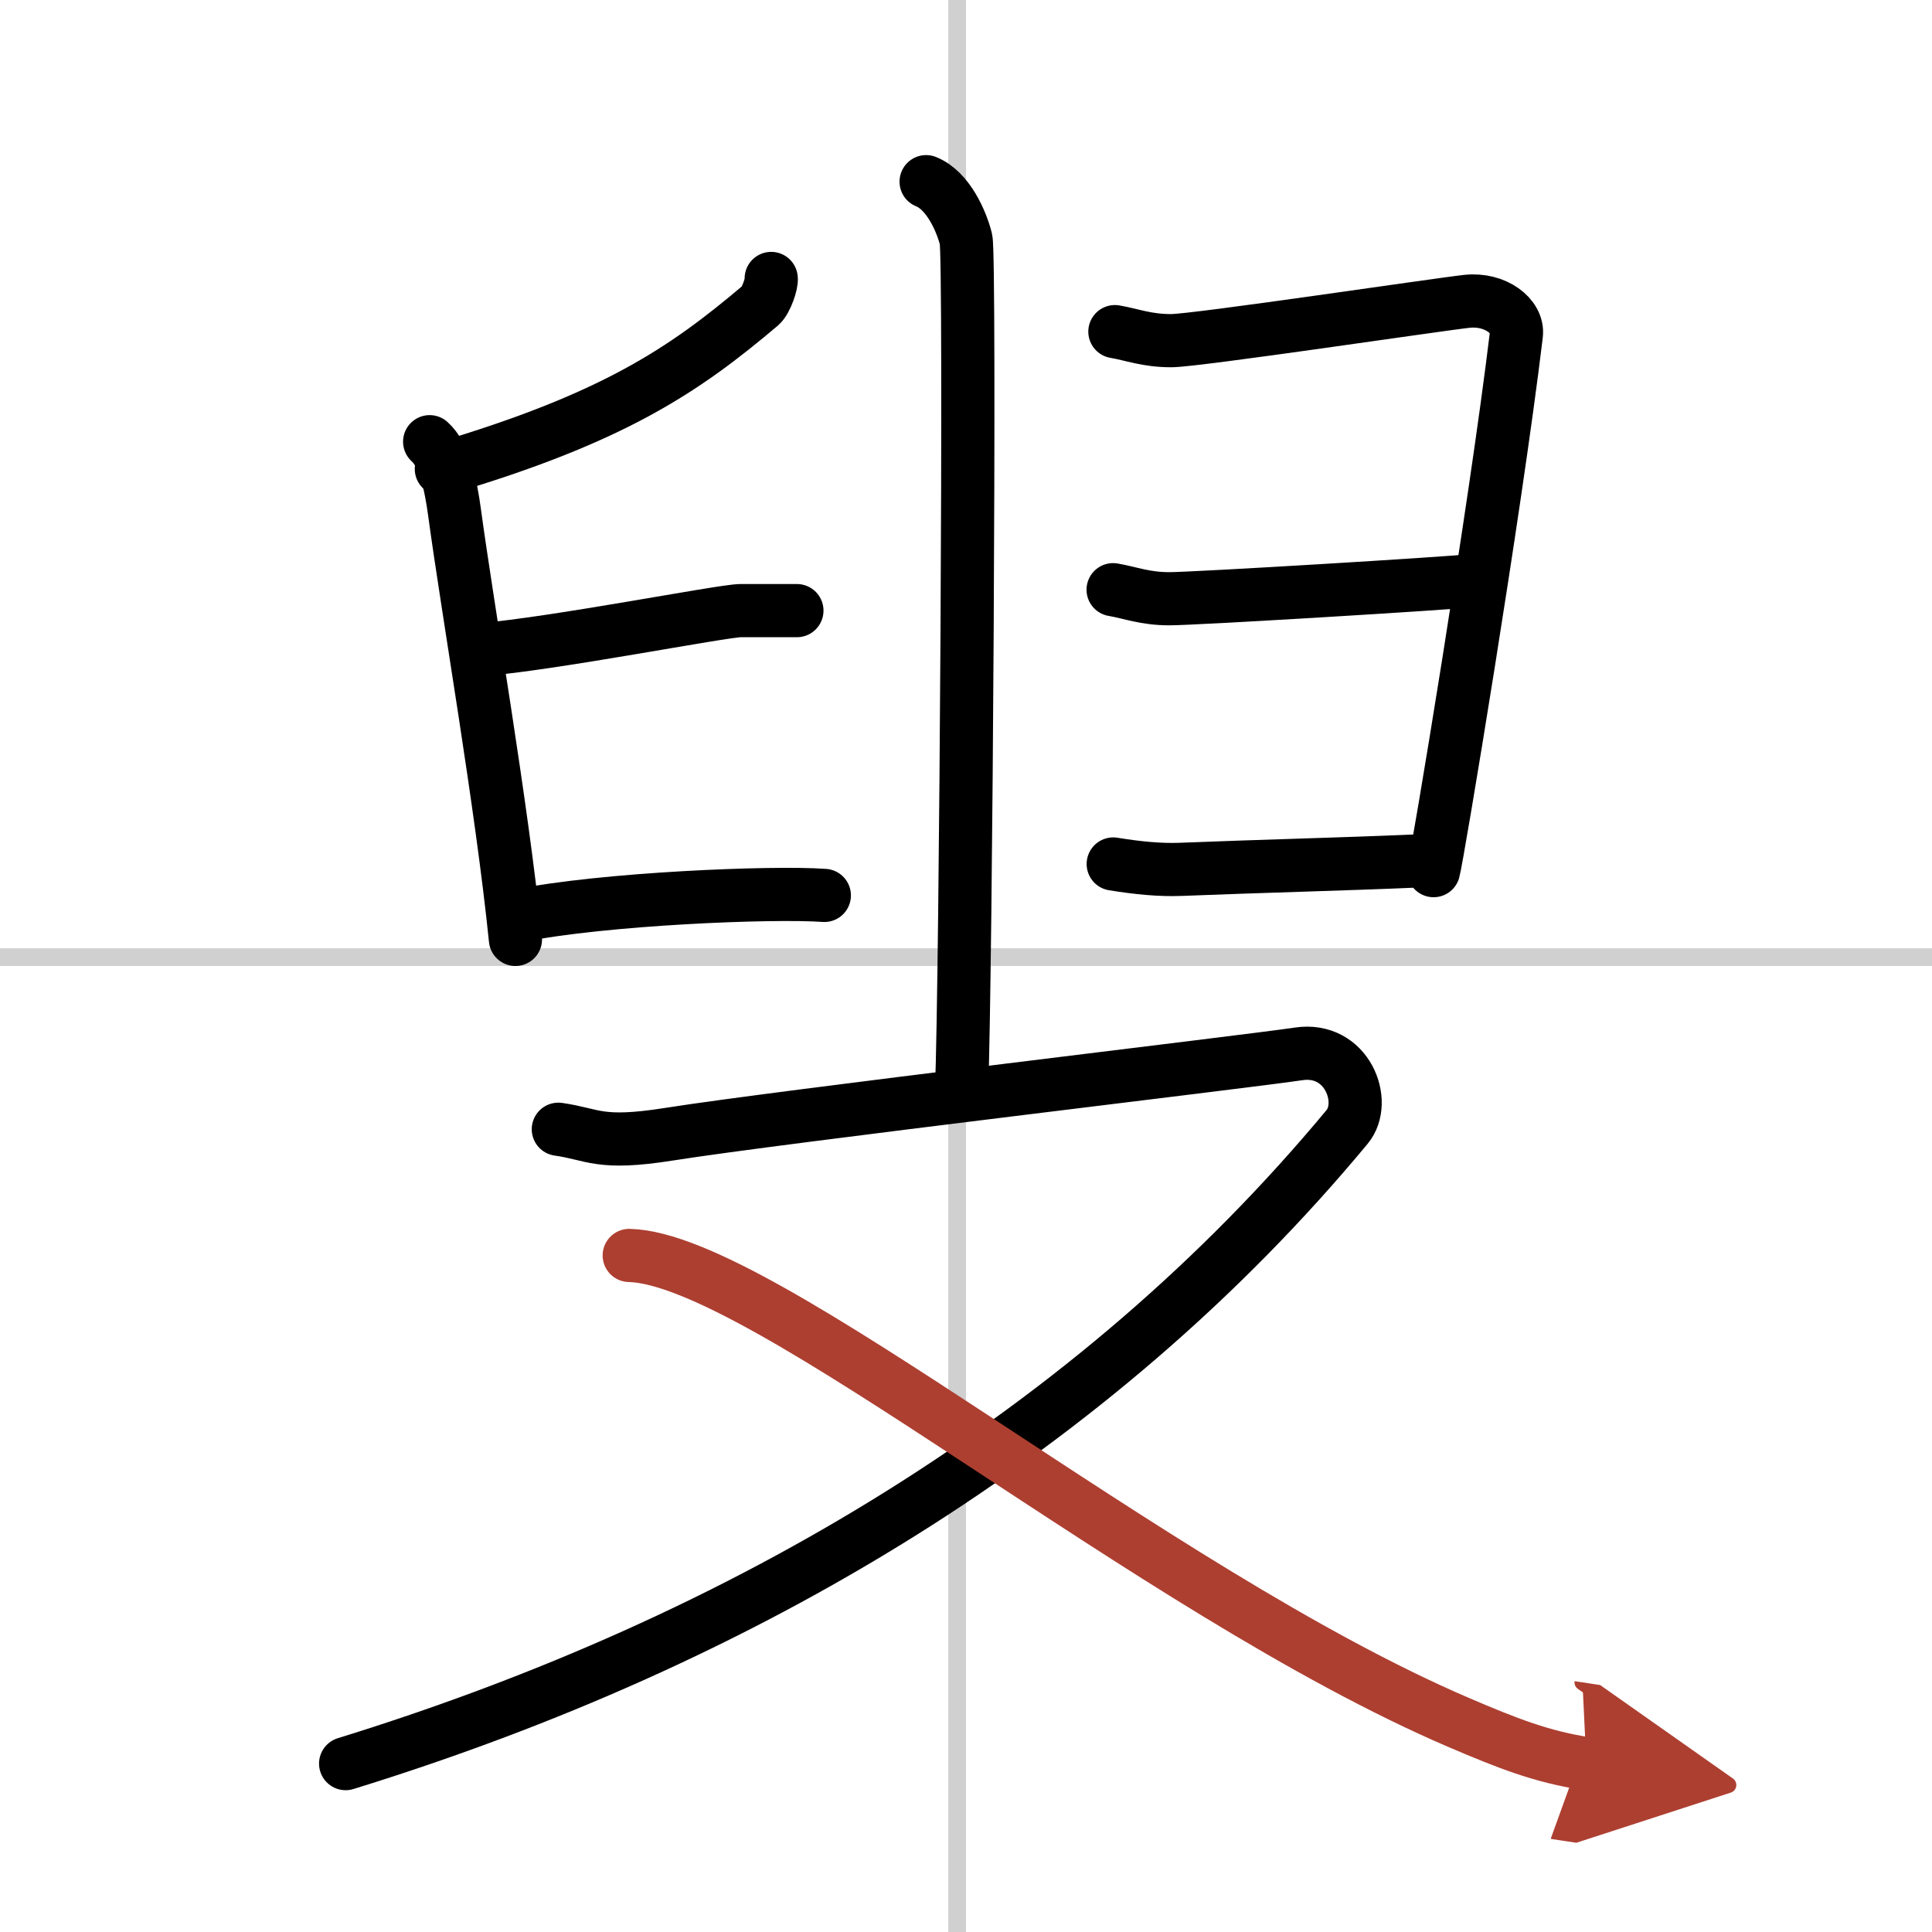
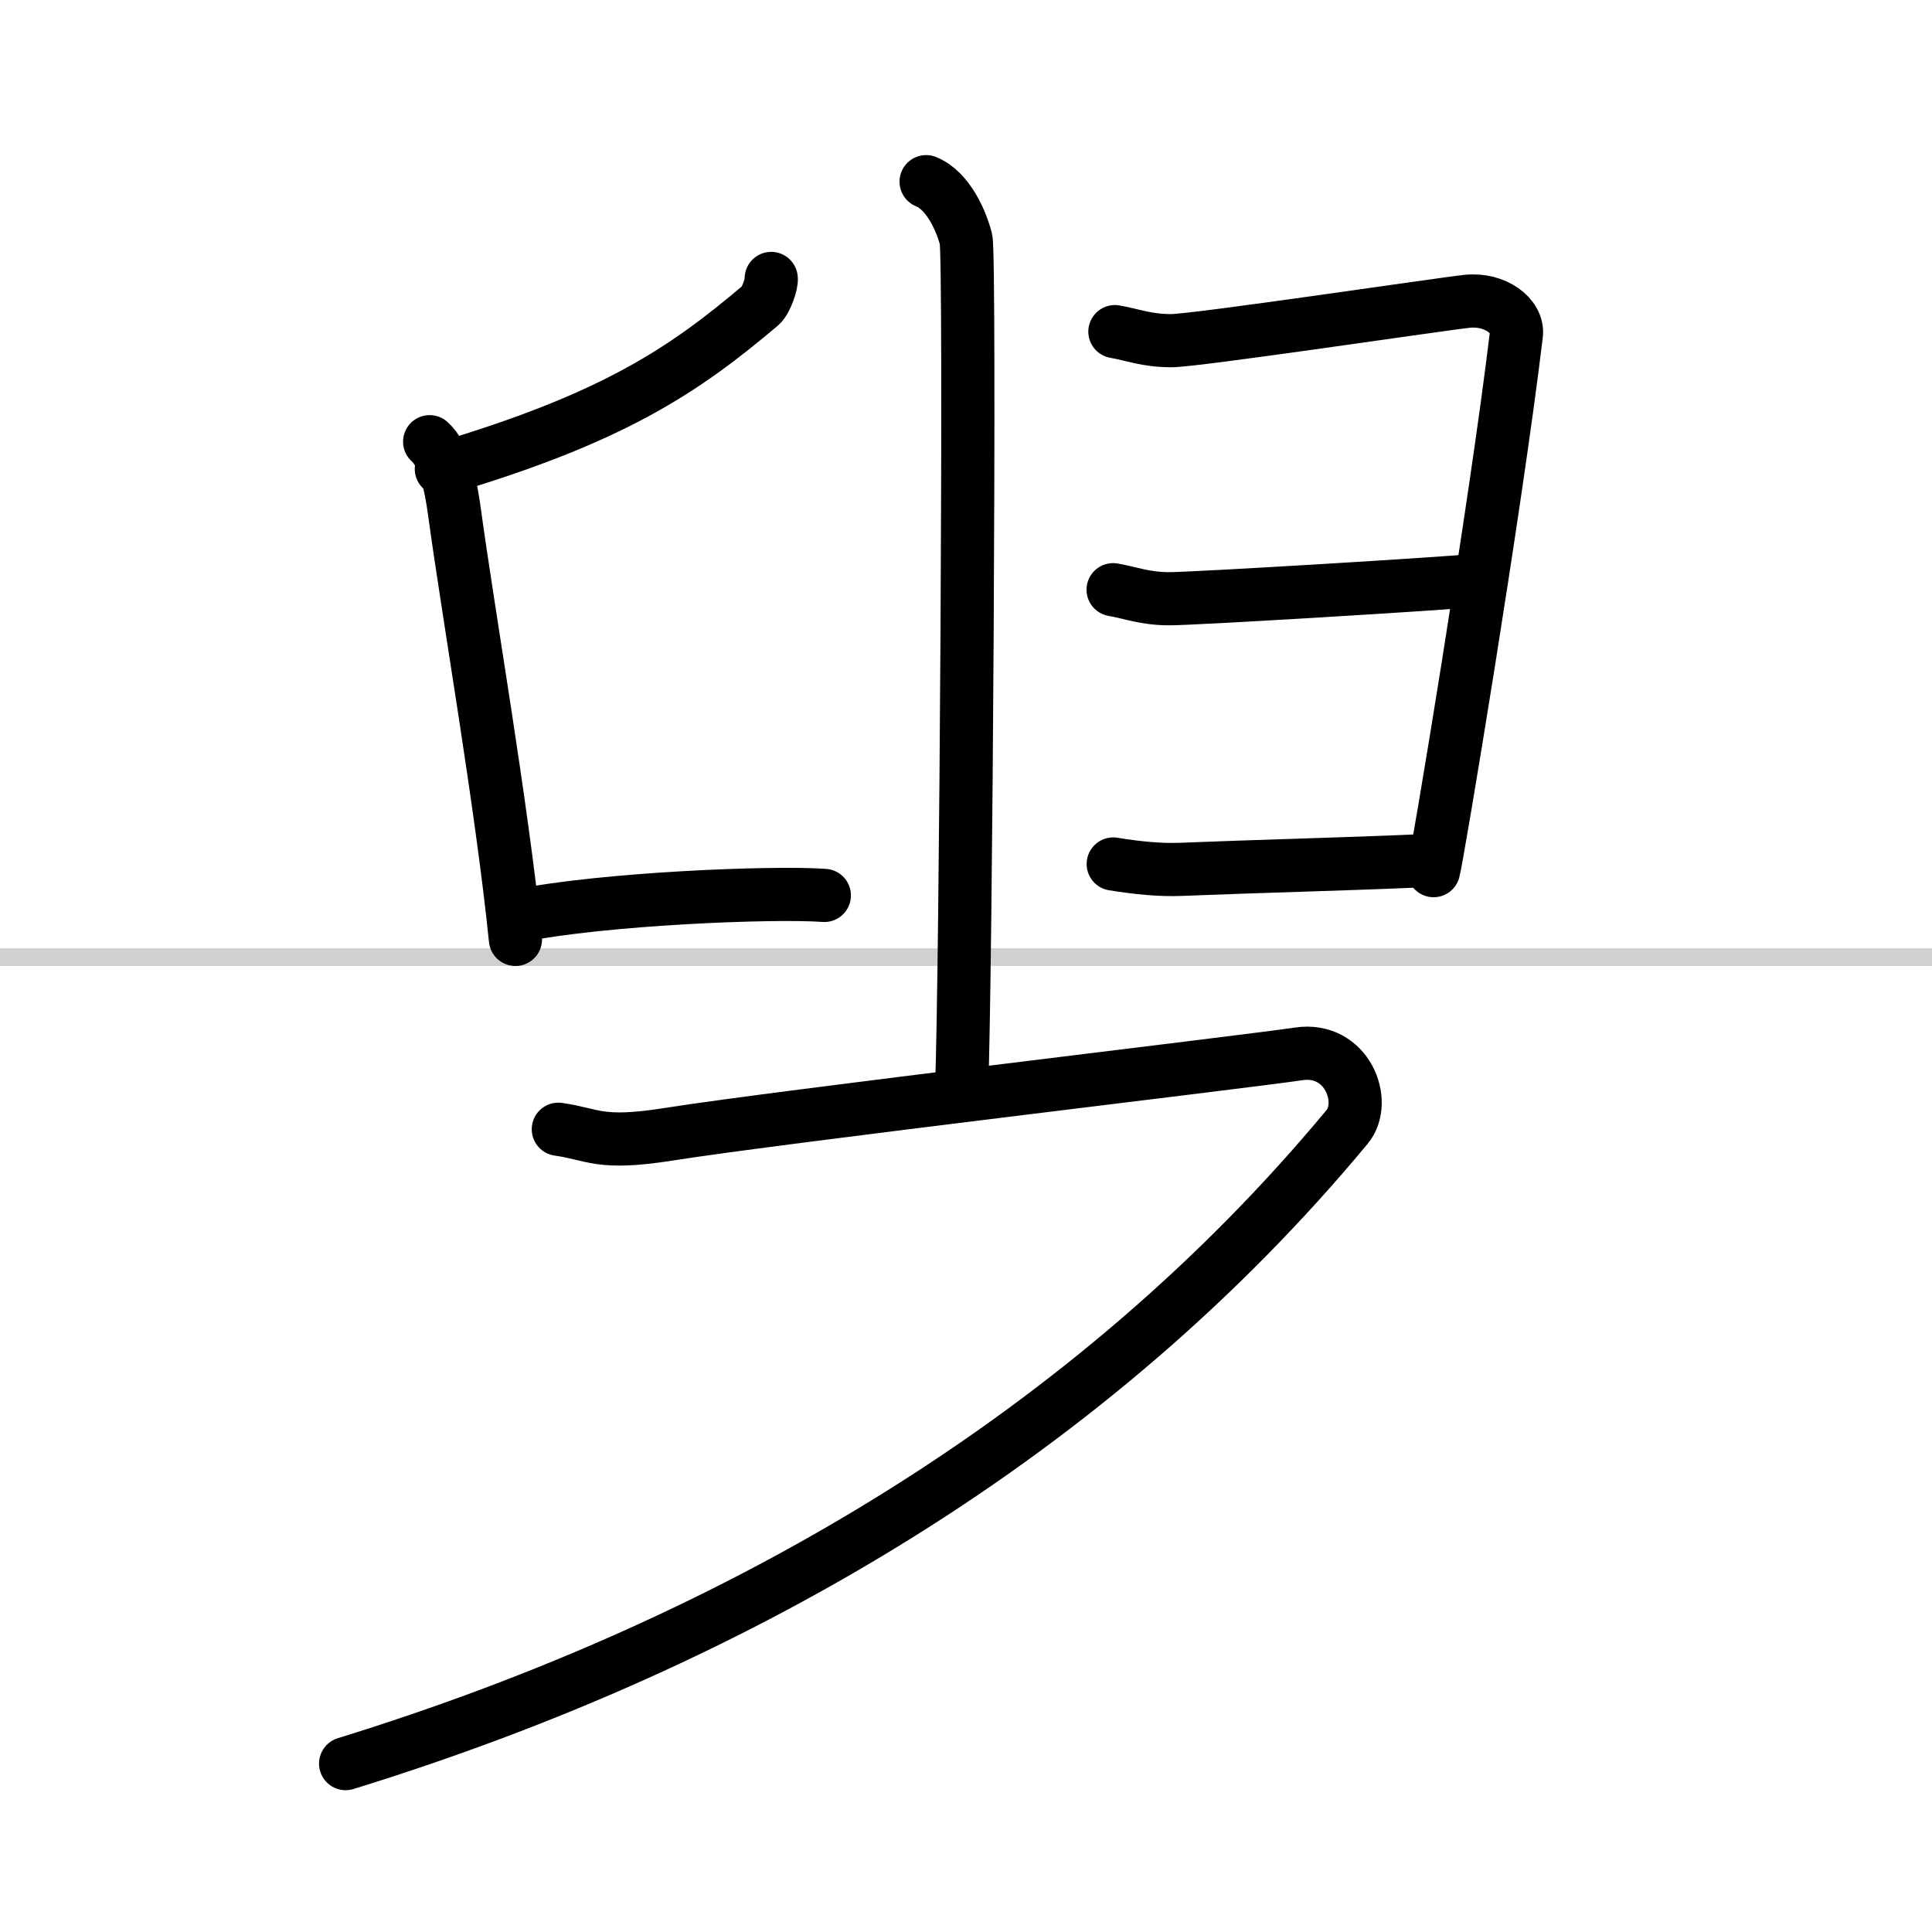
<svg xmlns="http://www.w3.org/2000/svg" width="400" height="400" viewBox="0 0 109 109">
  <defs>
    <marker id="a" markerWidth="4" orient="auto" refX="1" refY="5" viewBox="0 0 10 10">
      <polyline points="0 0 10 5 0 10 1 5" fill="#ad3f31" stroke="#ad3f31" />
    </marker>
  </defs>
  <g fill="none" stroke="#000" stroke-linecap="round" stroke-linejoin="round" stroke-width="3">
    <rect width="100%" height="100%" fill="#fff" stroke="#fff" />
-     <line x1="54" x2="54" y2="109" stroke="#d0d0d0" stroke-width="1" />
    <line x2="109" y1="54" y2="54" stroke="#d0d0d0" stroke-width="1" />
    <path d="m52.25 10.25c1.25 0.5 2 2.25 2.25 3.25s0 41.75-0.25 48" />
    <path d="m43.51 15.71c0.05 0.25-0.28 1.24-0.6 1.52-4.28 3.62-8.26 6.35-18.01 9.23" />
    <path d="m24.24 24.92c0.84 0.75 1.19 2.42 1.4 3.96 0.76 5.61 2.67 16.53 3.44 24.12" />
-     <path d="m27.09 36.66c4.17-0.34 13.7-2.21 14.69-2.21s2.38 0 3.18 0" />
    <path d="m29.28 51.662c4.751-0.961 14.301-1.357 17.228-1.144" />
    <path d="m62.9 18.71c0.99 0.17 1.79 0.51 3.18 0.51s15.1-2.05 16.69-2.22 2.91 0.84 2.78 1.88c-1.19 9.89-4.47 29.56-4.67 30.24" />
    <path d="m62.8 33.27c0.99 0.17 1.79 0.51 3.18 0.51s15.7-0.86 17.29-1.04" />
    <path d="m62.806 48.745c1.38 0.224 2.644 0.349 3.826 0.302 4.231-0.171 9.439-0.303 13.229-0.469" />
    <path d="m31.5 63.71c2 0.28 2.28 0.91 6.25 0.28 6.25-0.99 32.75-4.11 35.5-4.53s3.93 2.7 2.75 4.12c-14.25 17.17-34 28.97-56.5 35.92" />
-     <path d="M35.5,70.83C43,71,64.9,89.72,82.3,97.18c2.71,1.16,4.68,1.94,7.2,2.32" marker-end="url(#a)" stroke="#ad3f31" />
  </g>
</svg>